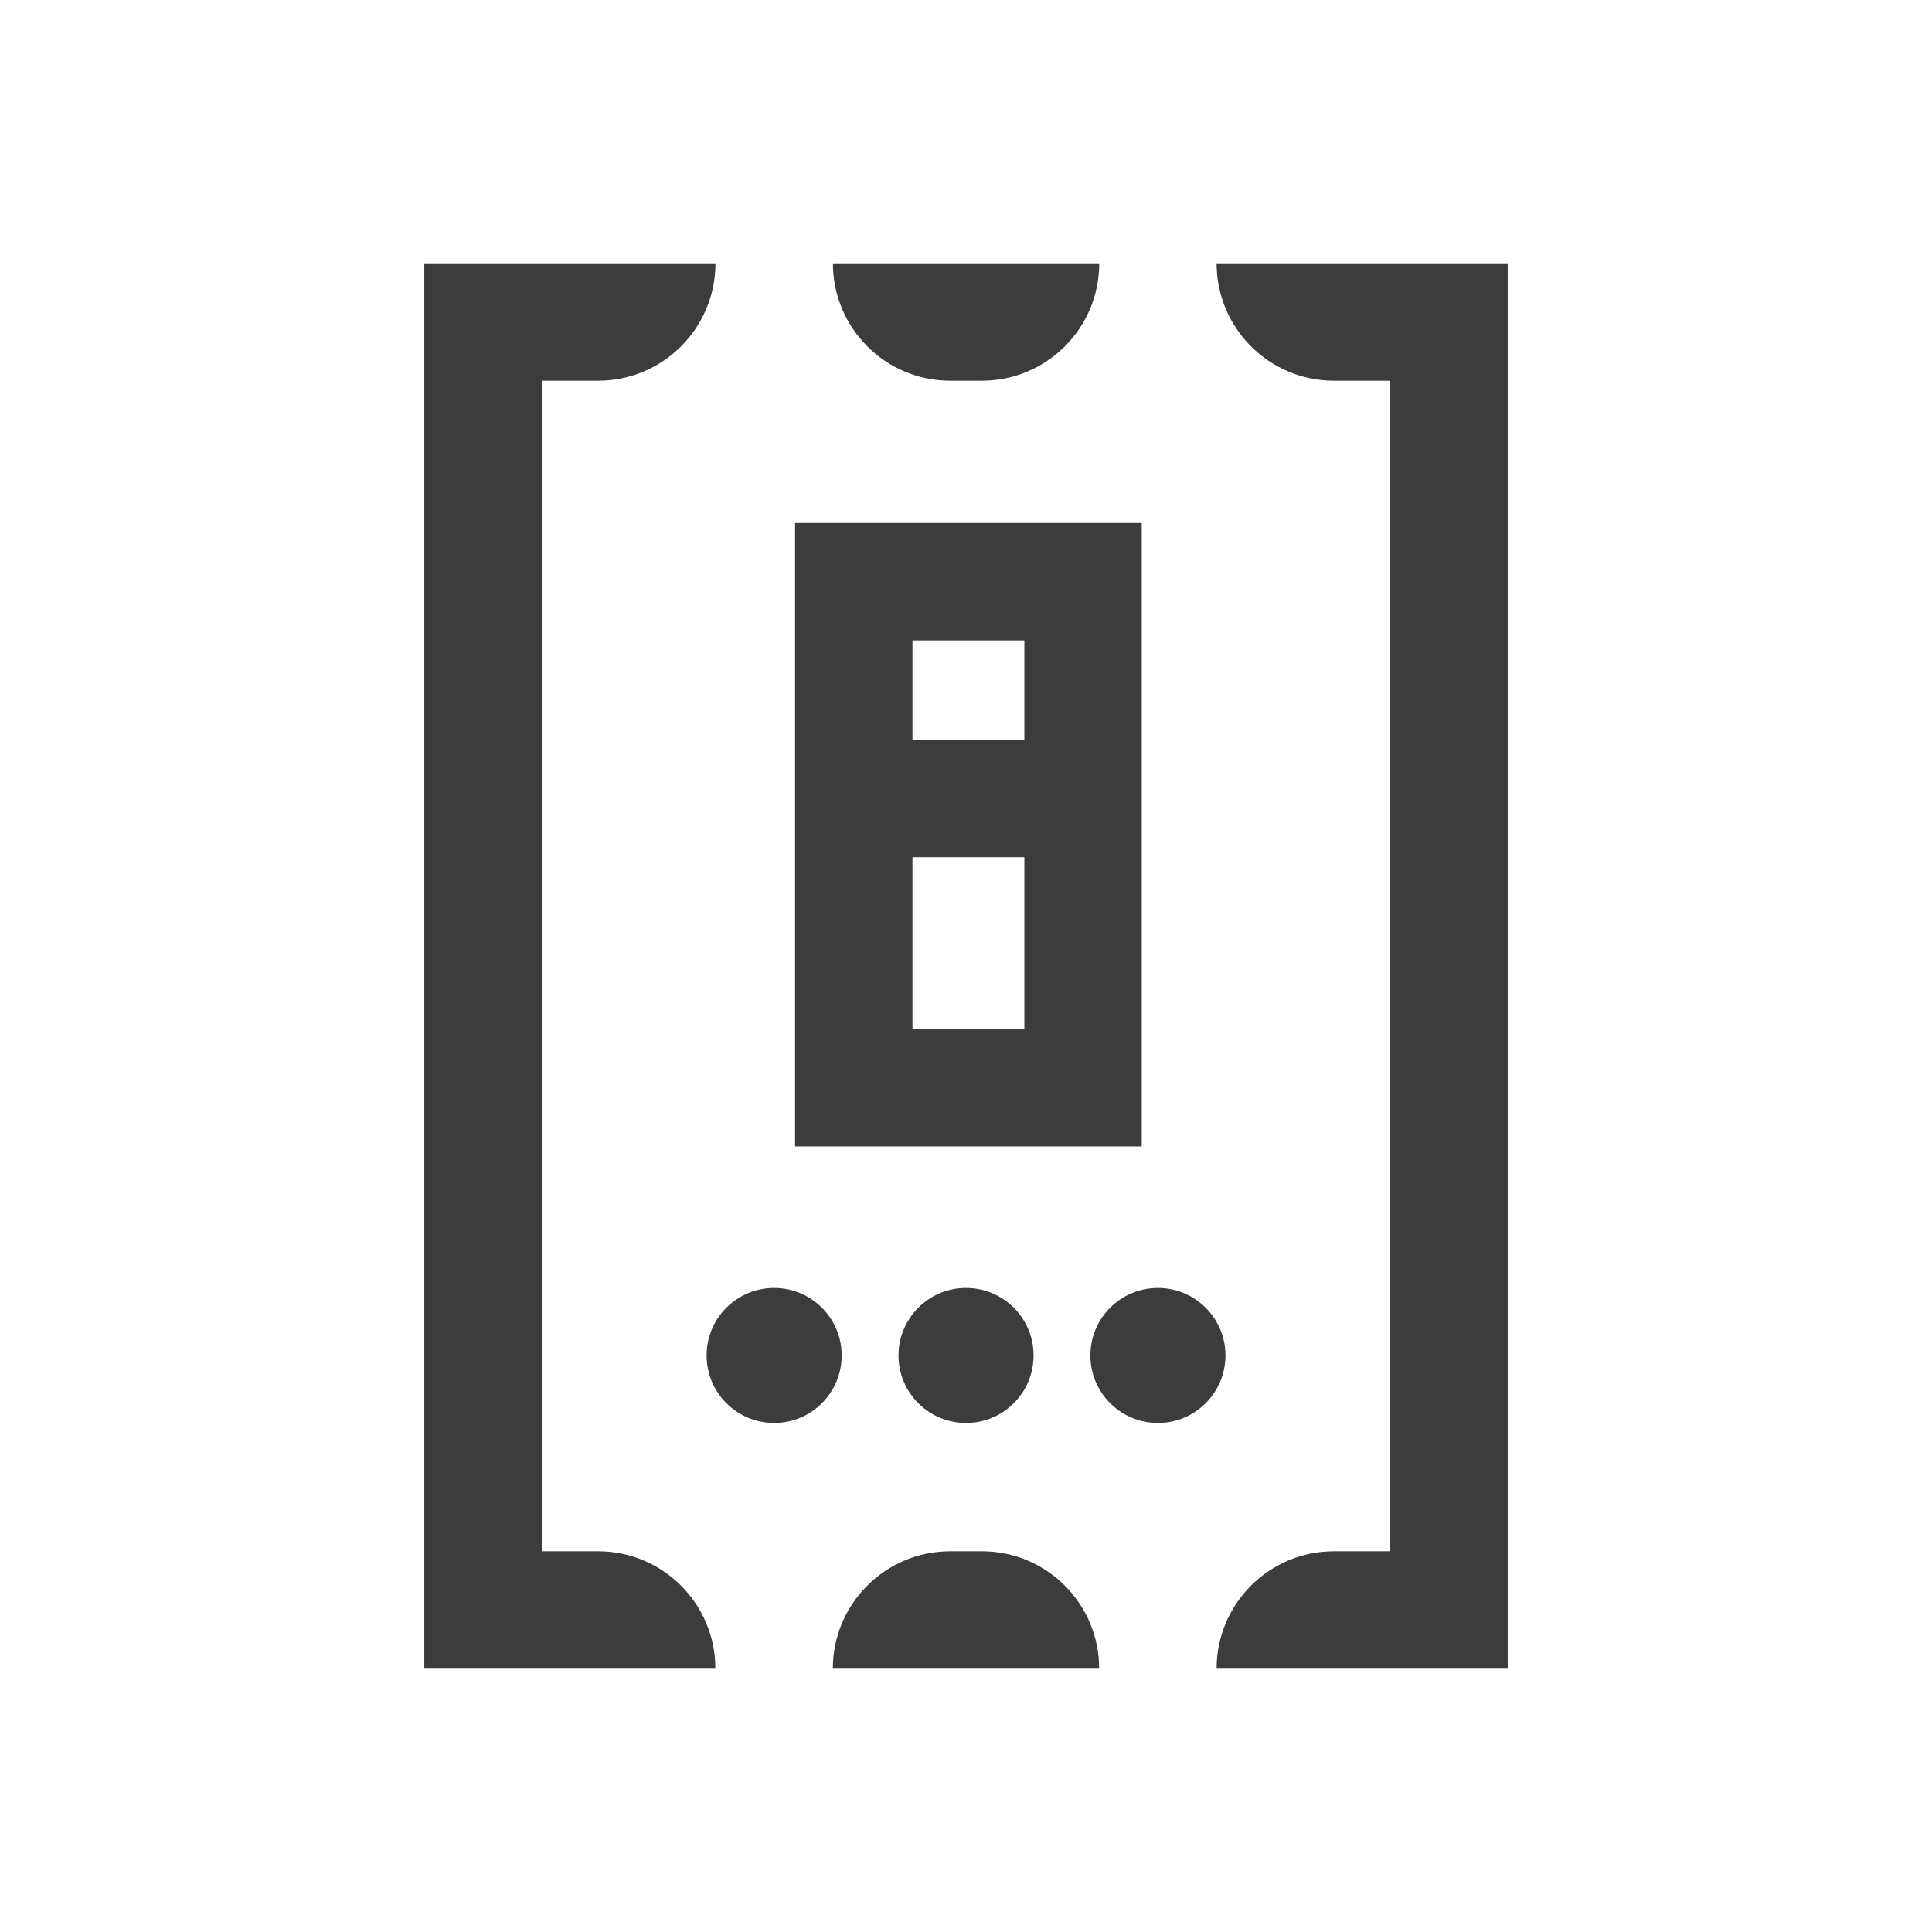
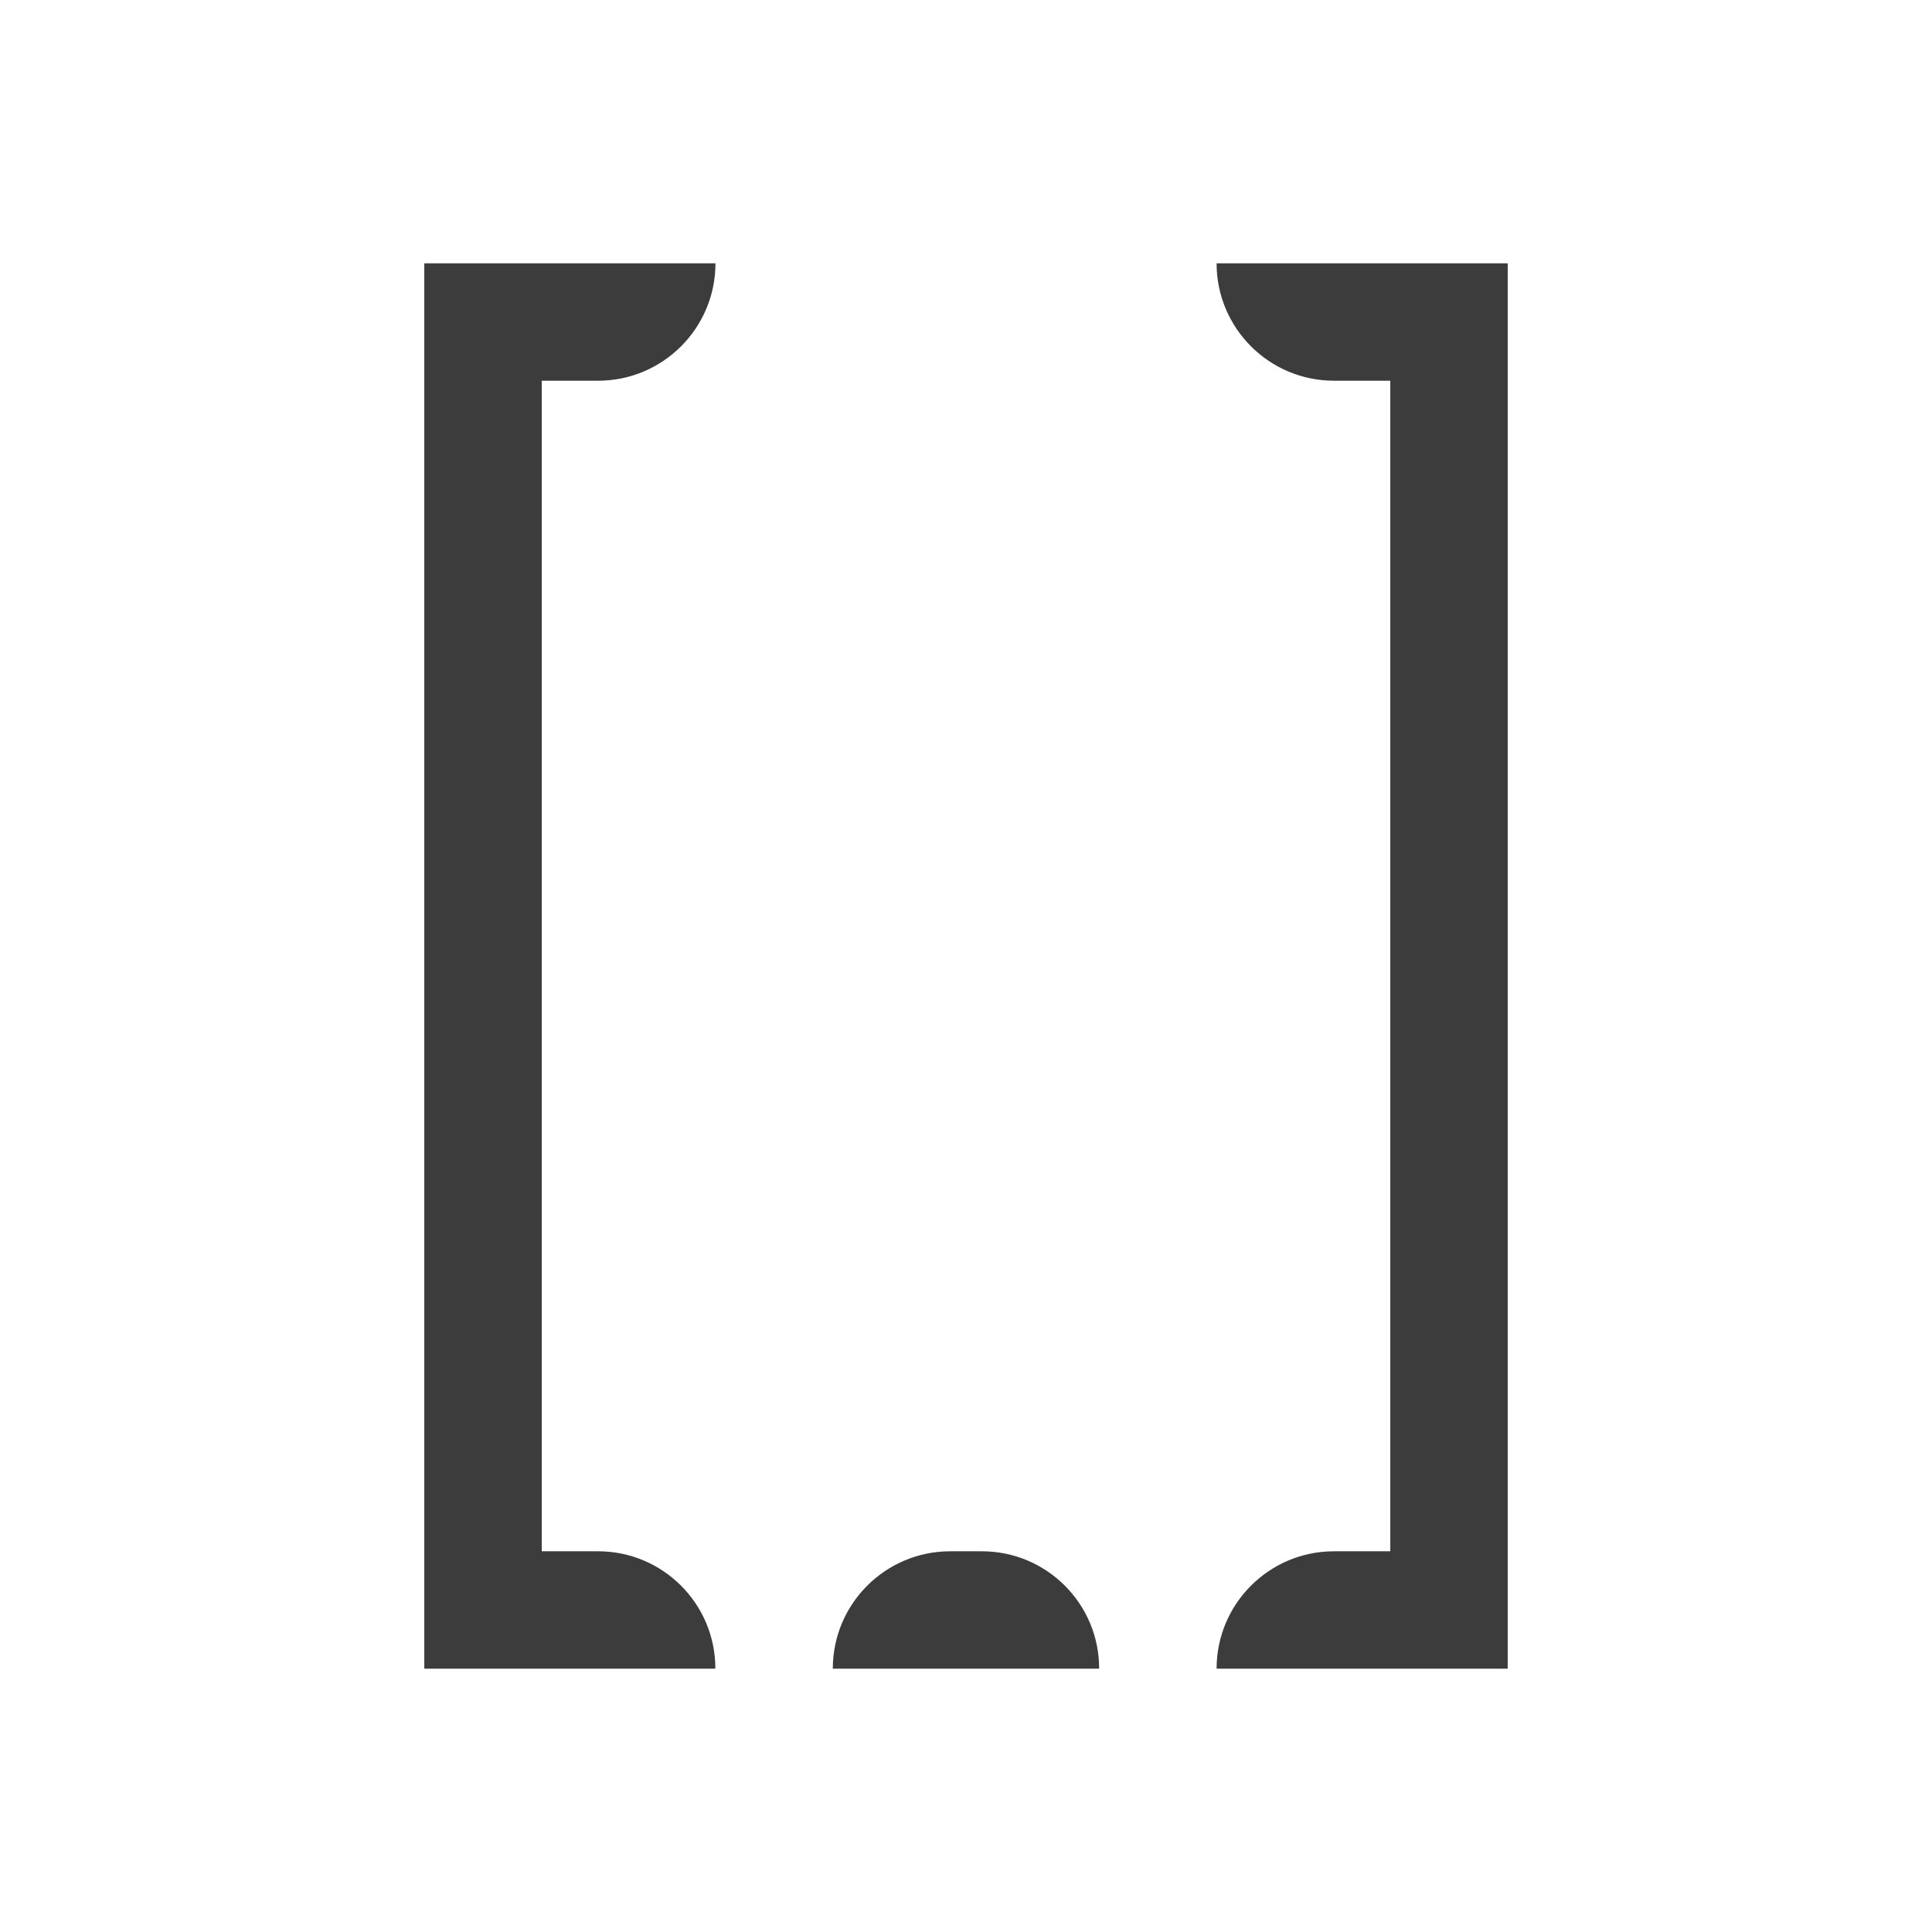
<svg xmlns="http://www.w3.org/2000/svg" width="34" height="34" viewBox="0 0 34 34" fill="none">
-   <path d="M20.093 9.204H13.992V20.175H20.093V9.204ZM18.027 11.27V13.019H16.058V11.27H18.027ZM16.058 18.109V15.085H18.027V18.109H16.058Z" fill="#3C3C3C" />
-   <path d="M13.624 22.666C12.967 22.666 12.435 23.197 12.435 23.854C12.435 24.511 12.967 25.042 13.624 25.042C14.28 25.042 14.812 24.511 14.812 23.854C14.813 23.199 14.28 22.666 13.624 22.666Z" fill="#3C3C3C" />
-   <path d="M20.378 22.666C19.721 22.666 19.189 23.197 19.189 23.854C19.189 24.511 19.721 25.042 20.378 25.042C21.034 25.042 21.566 24.511 21.566 23.854C21.566 23.199 21.034 22.666 20.378 22.666Z" fill="#3C3C3C" />
-   <path d="M15.812 23.854C15.812 24.511 16.344 25.042 17 25.042C17.657 25.042 18.189 24.511 18.189 23.854C18.189 23.197 17.657 22.666 17 22.666C16.344 22.666 15.812 23.199 15.812 23.854Z" fill="#3C3C3C" />
  <path d="M17.279 27.3H16.722C15.582 27.3 14.656 28.225 14.656 29.366H19.343C19.345 28.225 18.42 27.3 17.279 27.3Z" fill="#3C3C3C" />
-   <path d="M16.723 6.7H17.279C18.42 6.7 19.345 5.775 19.345 4.634H14.658C14.658 5.775 15.582 6.7 16.723 6.7Z" fill="#3C3C3C" />
  <path d="M10.525 27.3H9.534V6.7H10.525C11.665 6.7 12.591 5.775 12.591 4.634H7.467V29.366H12.589C12.591 28.225 11.665 27.3 10.525 27.3Z" fill="#3C3C3C" />
  <path d="M21.41 4.634C21.41 5.775 22.335 6.7 23.476 6.7H24.467V27.3H23.476C22.335 27.3 21.41 28.225 21.41 29.366H26.533V4.634H21.41Z" fill="#3C3C3C" />
</svg>